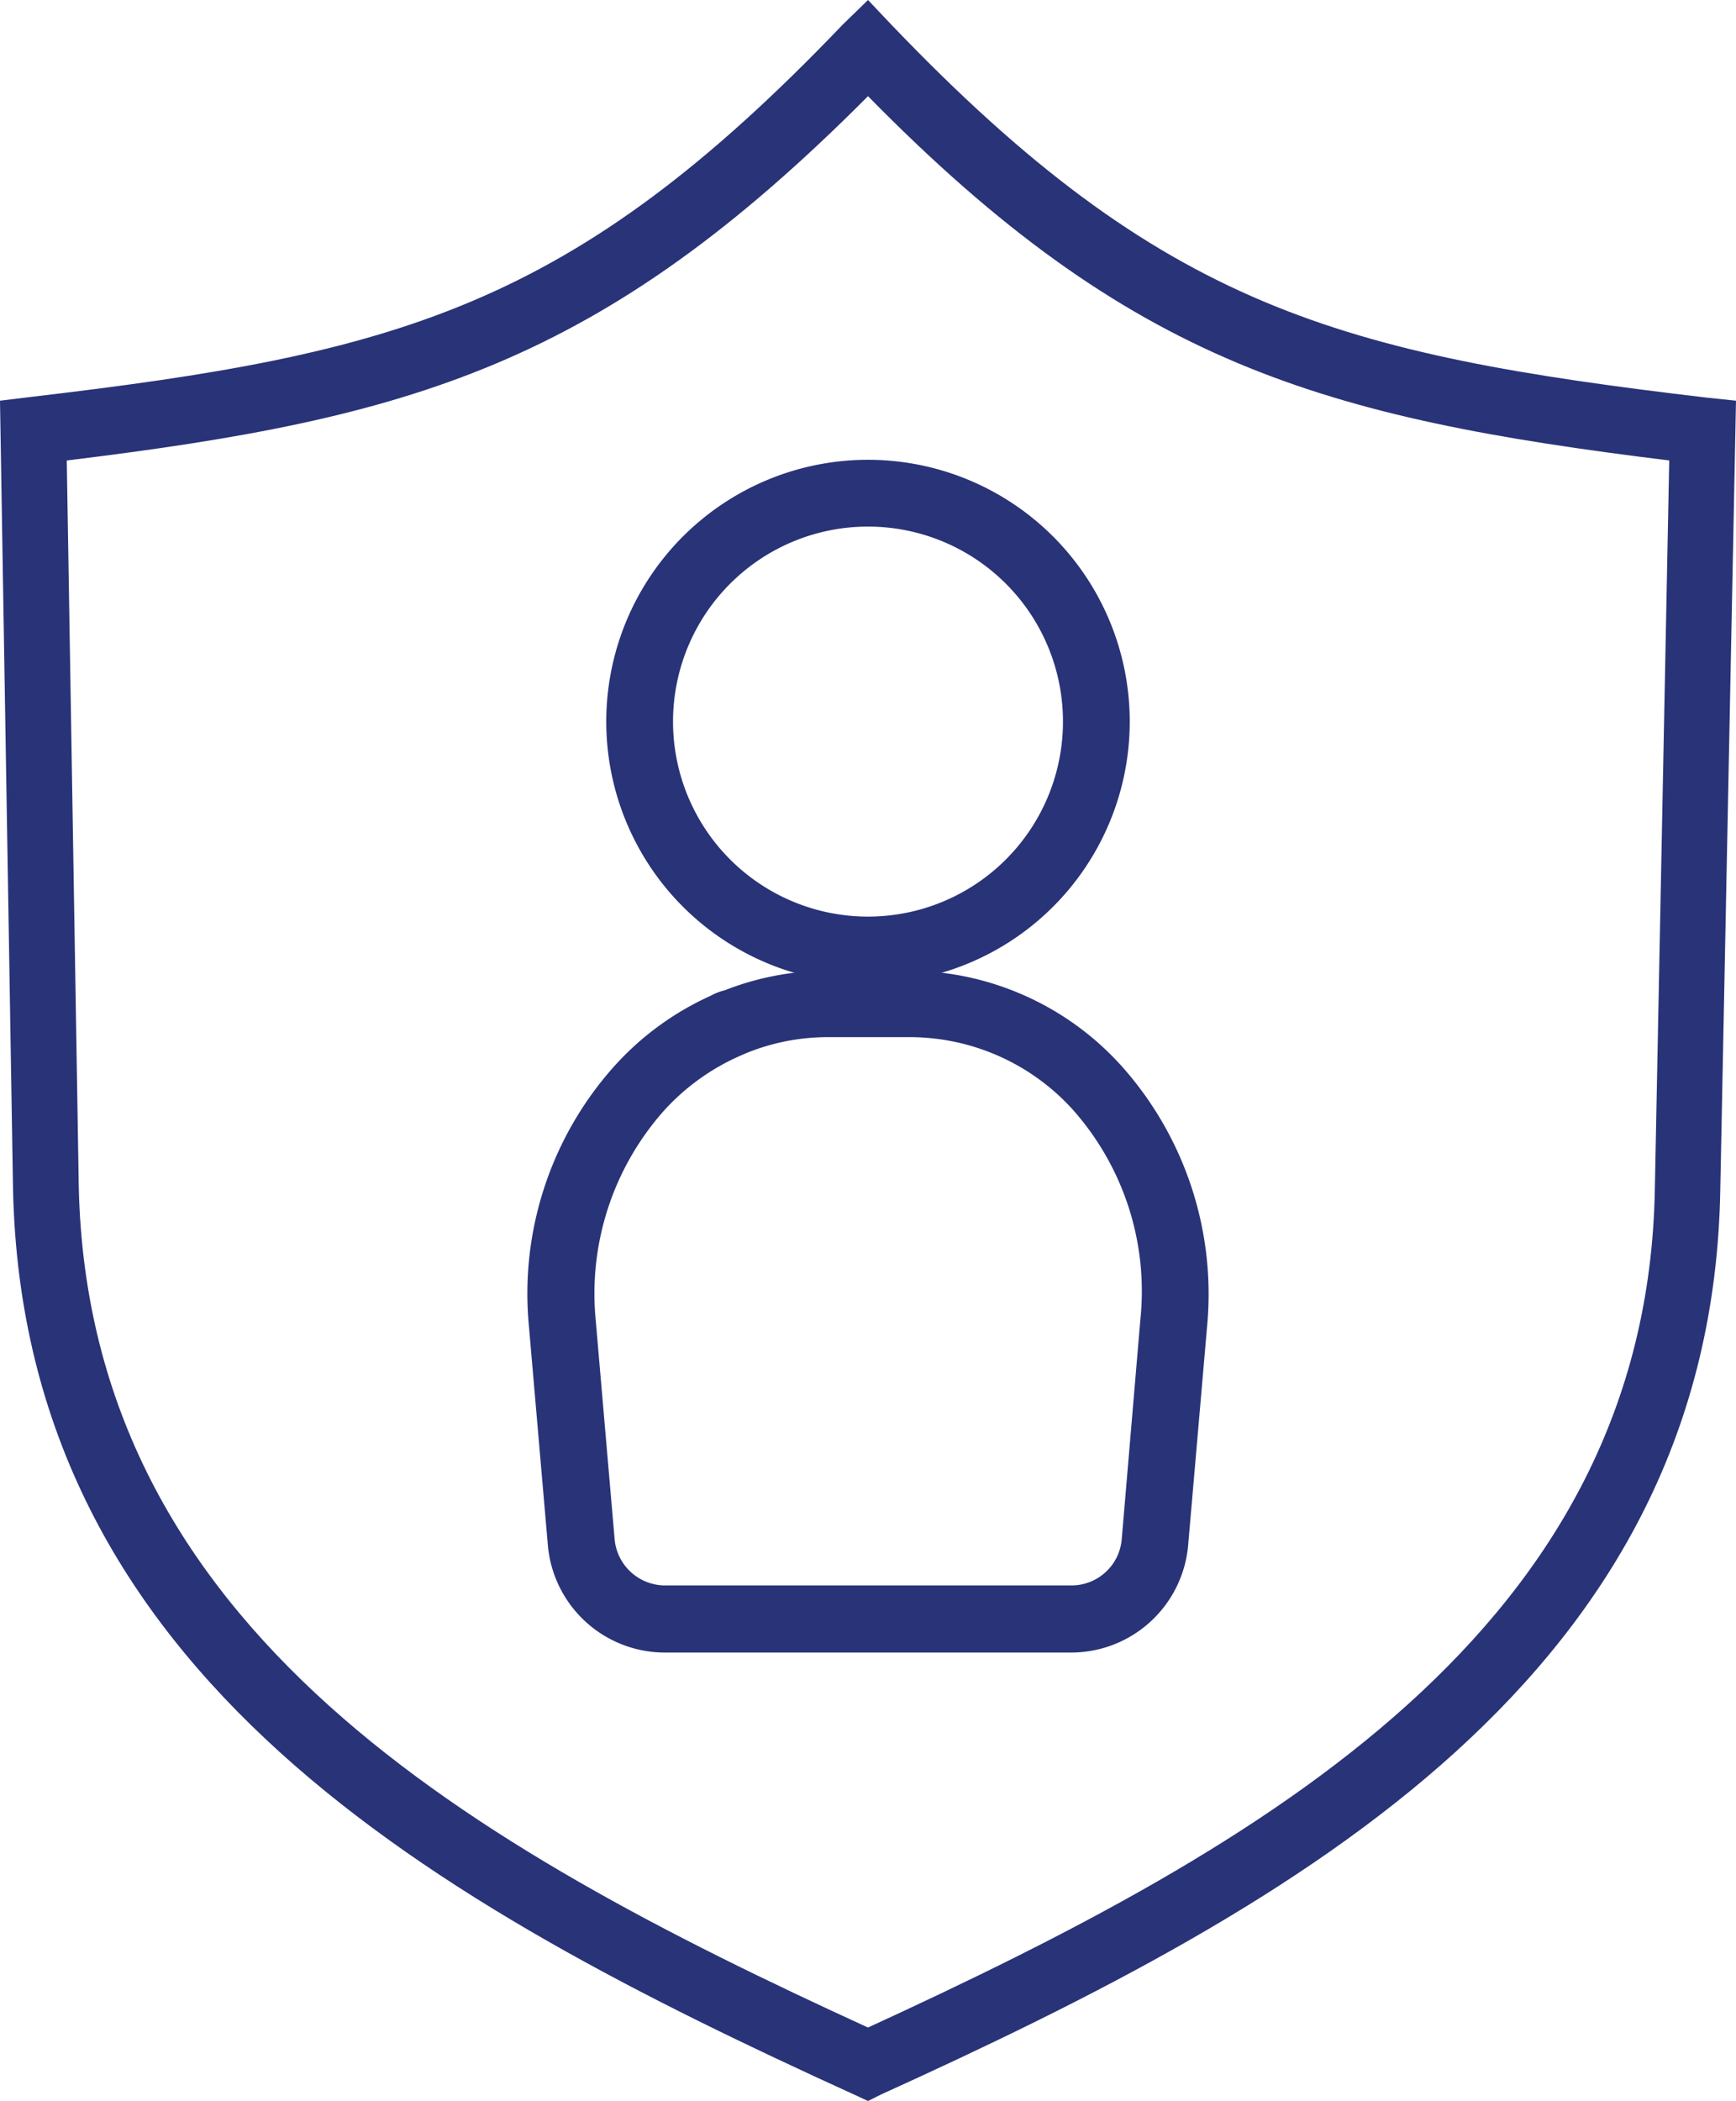
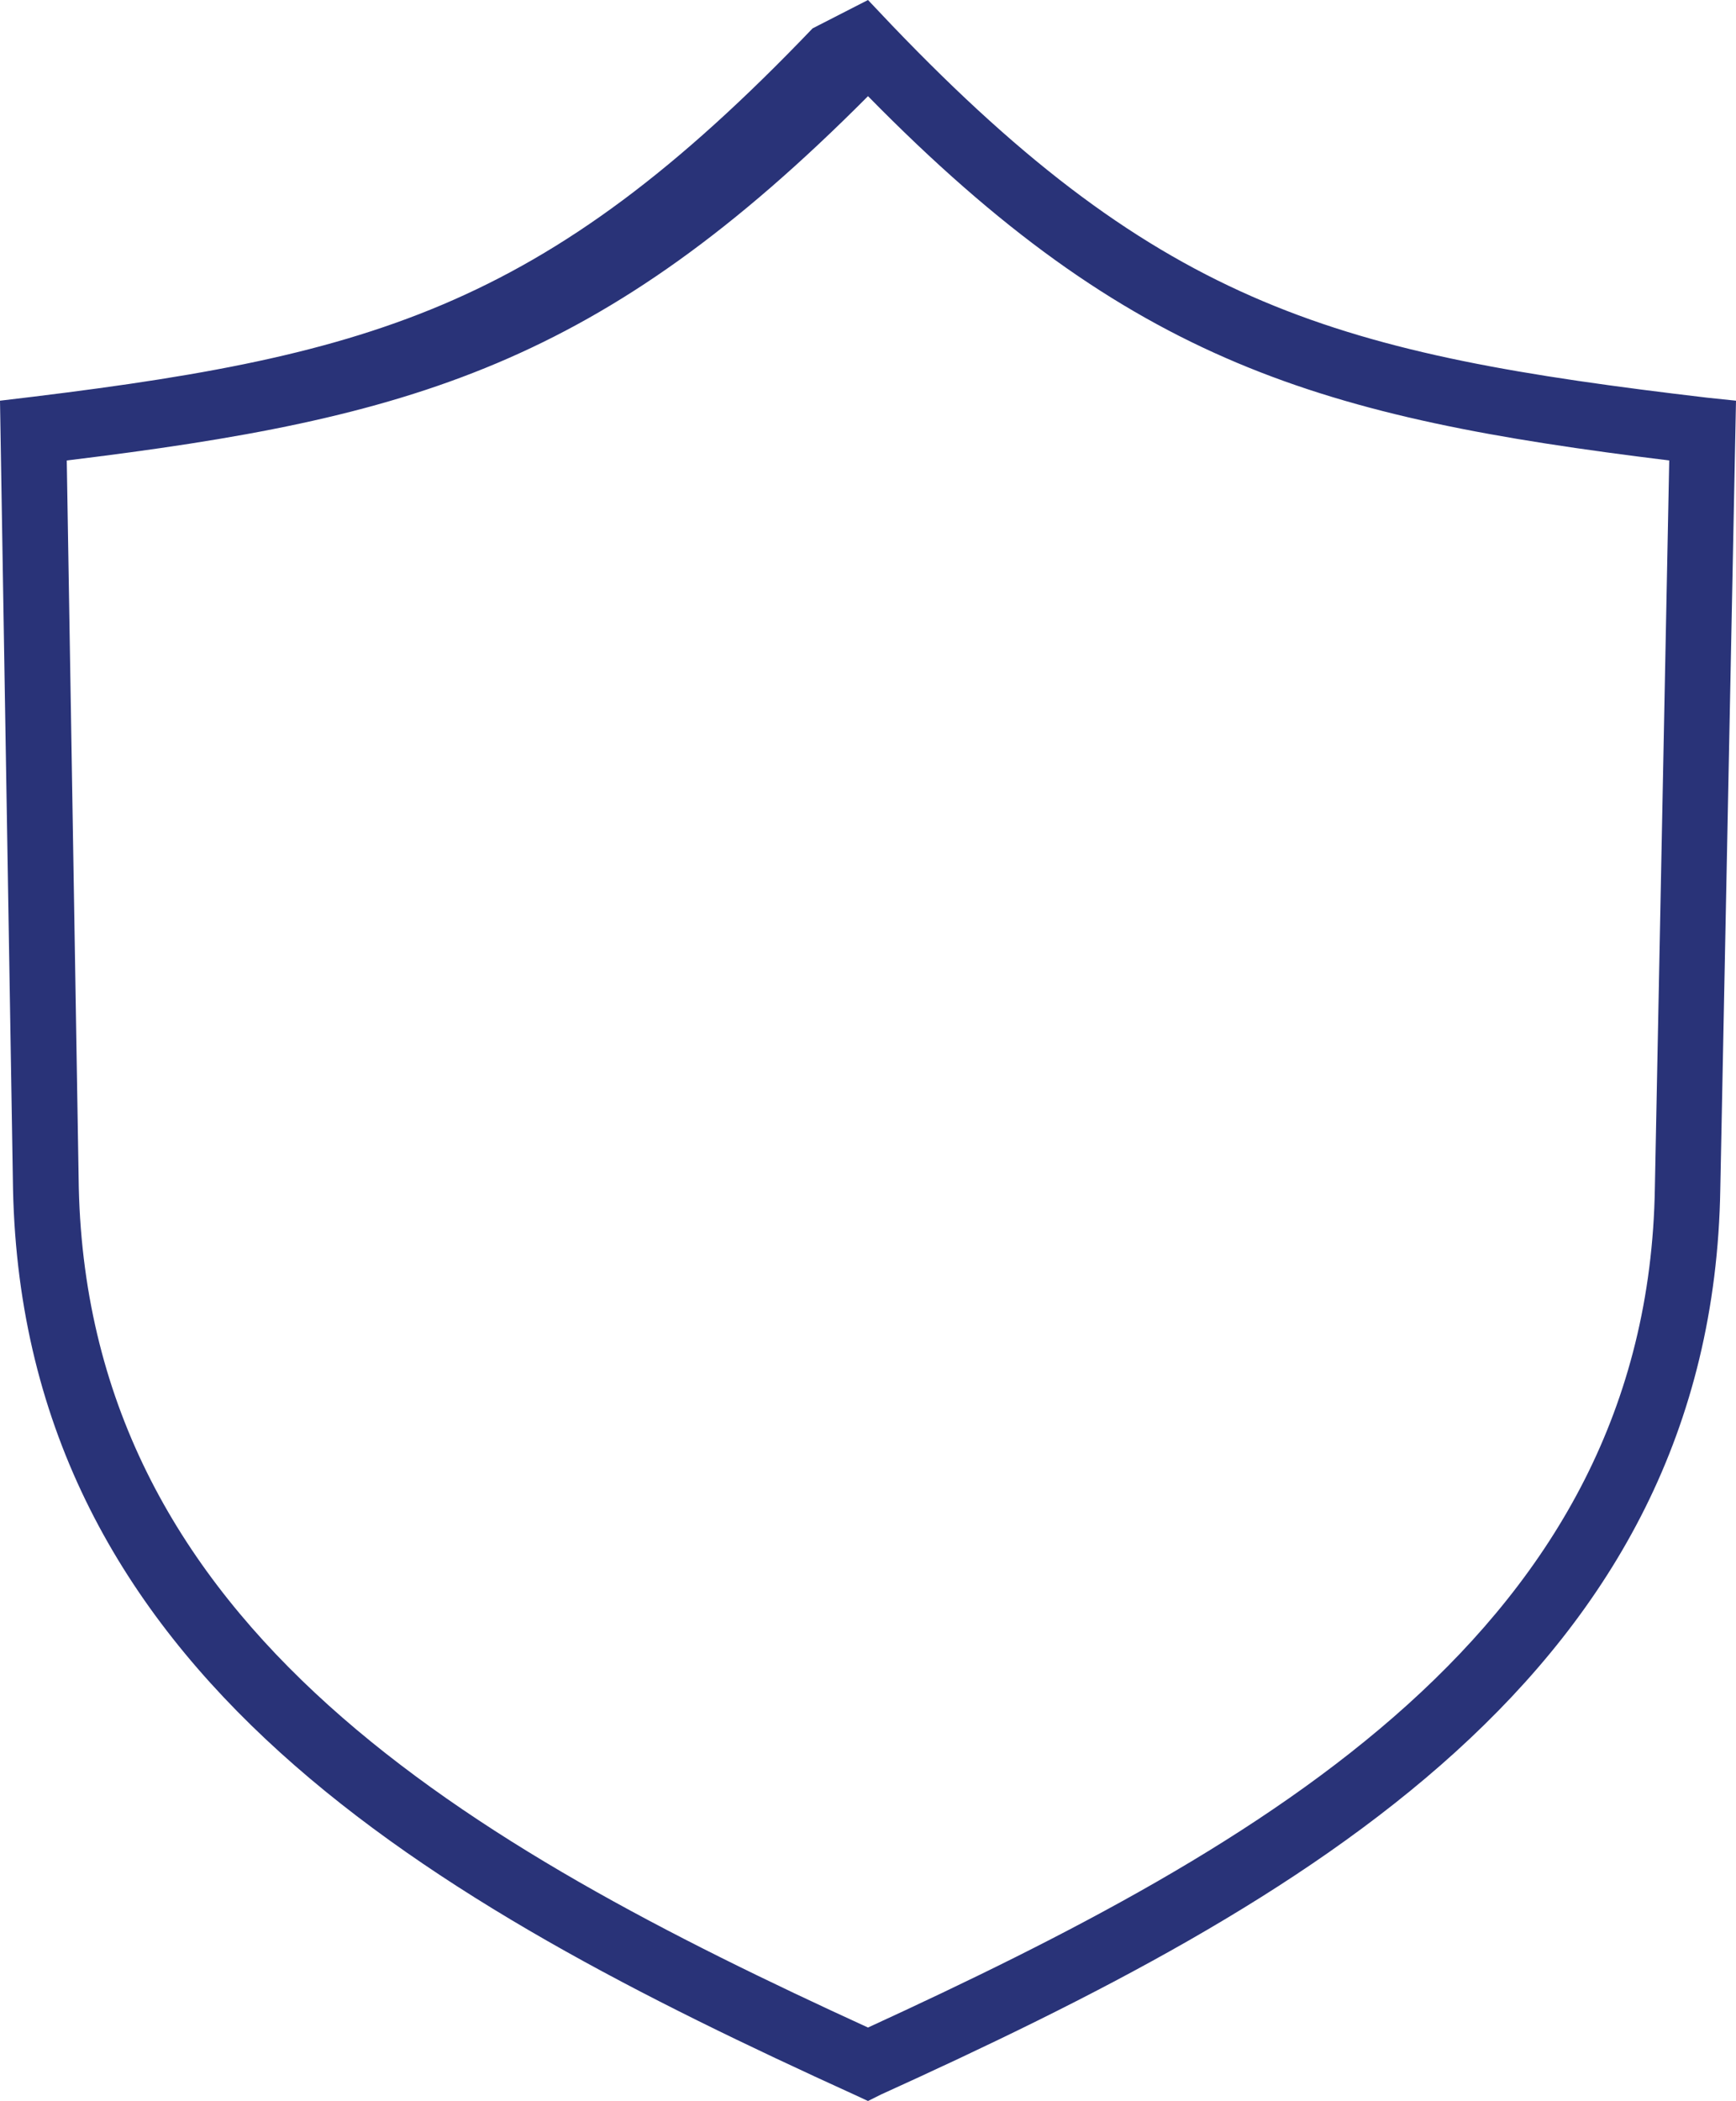
<svg xmlns="http://www.w3.org/2000/svg" viewBox="0 0 52 62.92">
  <defs>
    <style>.cls-1{fill:#293378;}</style>
  </defs>
  <g id="Capa_2" data-name="Capa 2">
    <g id="Gràfica">
-       <path class="cls-1" d="M26,29.45h0a7.84,7.84,0,0,1,0-15.68h0a7.84,7.84,0,0,1,0,15.68Zm0-2h0a5.84,5.84,0,0,0,0-11.68h0a5.84,5.84,0,0,0,0,11.68Z" />
-       <path class="cls-1" d="M19.9,49.49a3.52,3.52,0,0,1-3.49-3.22l-.57-6.59a10.21,10.21,0,0,1,2.56-7.75,8.69,8.69,0,0,1,2.89-2.11,1.59,1.59,0,0,1,.41-.16,8.5,8.5,0,0,1,3.11-.59h2.38a8.62,8.62,0,0,1,6.41,2.86h0a10.25,10.25,0,0,1,2.56,7.76l-.57,6.58a3.52,3.52,0,0,1-3.5,3.22H19.9Zm2.29-17.88h0a6.72,6.72,0,0,0-2.3,1.65,8.24,8.24,0,0,0-2.05,6.23l.57,6.6a1.52,1.52,0,0,0,1.51,1.39H32.09a1.51,1.51,0,0,0,1.51-1.38l.56-6.6a8.18,8.18,0,0,0-2-6.24,6.59,6.59,0,0,0-4.92-2.2H24.81a6.49,6.49,0,0,0-2.46.48Z" />
-       <path class="cls-1" d="M26,62.92l-.41-.19C13,57,.7,50.16.39,35.61L0,12l.9-.11c11-1.29,16.22-2.66,24.34-11.15L26,0l.72.76c8.11,8.47,13.4,9.85,24.42,11.15L52,12l-.47,23.59C51.3,50.13,39,57,26.38,62.73ZM2,13.79l.36,21.78C2.67,48.81,14.12,55.28,26,60.72c11.88-5.46,23.36-11.94,23.57-25.15L50,13.79C39.59,12.51,33.87,10.9,26,2.88,18,10.92,12.35,12.53,2,13.79Z" />
+       <path class="cls-1" d="M26,62.92l-.41-.19C13,57,.7,50.16.39,35.61L0,12c11-1.29,16.22-2.66,24.34-11.15L26,0l.72.76c8.11,8.47,13.4,9.85,24.42,11.15L52,12l-.47,23.59C51.3,50.13,39,57,26.38,62.73ZM2,13.79l.36,21.78C2.67,48.81,14.12,55.28,26,60.72c11.88-5.46,23.36-11.94,23.57-25.15L50,13.79C39.59,12.51,33.87,10.9,26,2.88,18,10.92,12.35,12.53,2,13.79Z" />
    </g>
  </g>
</svg>